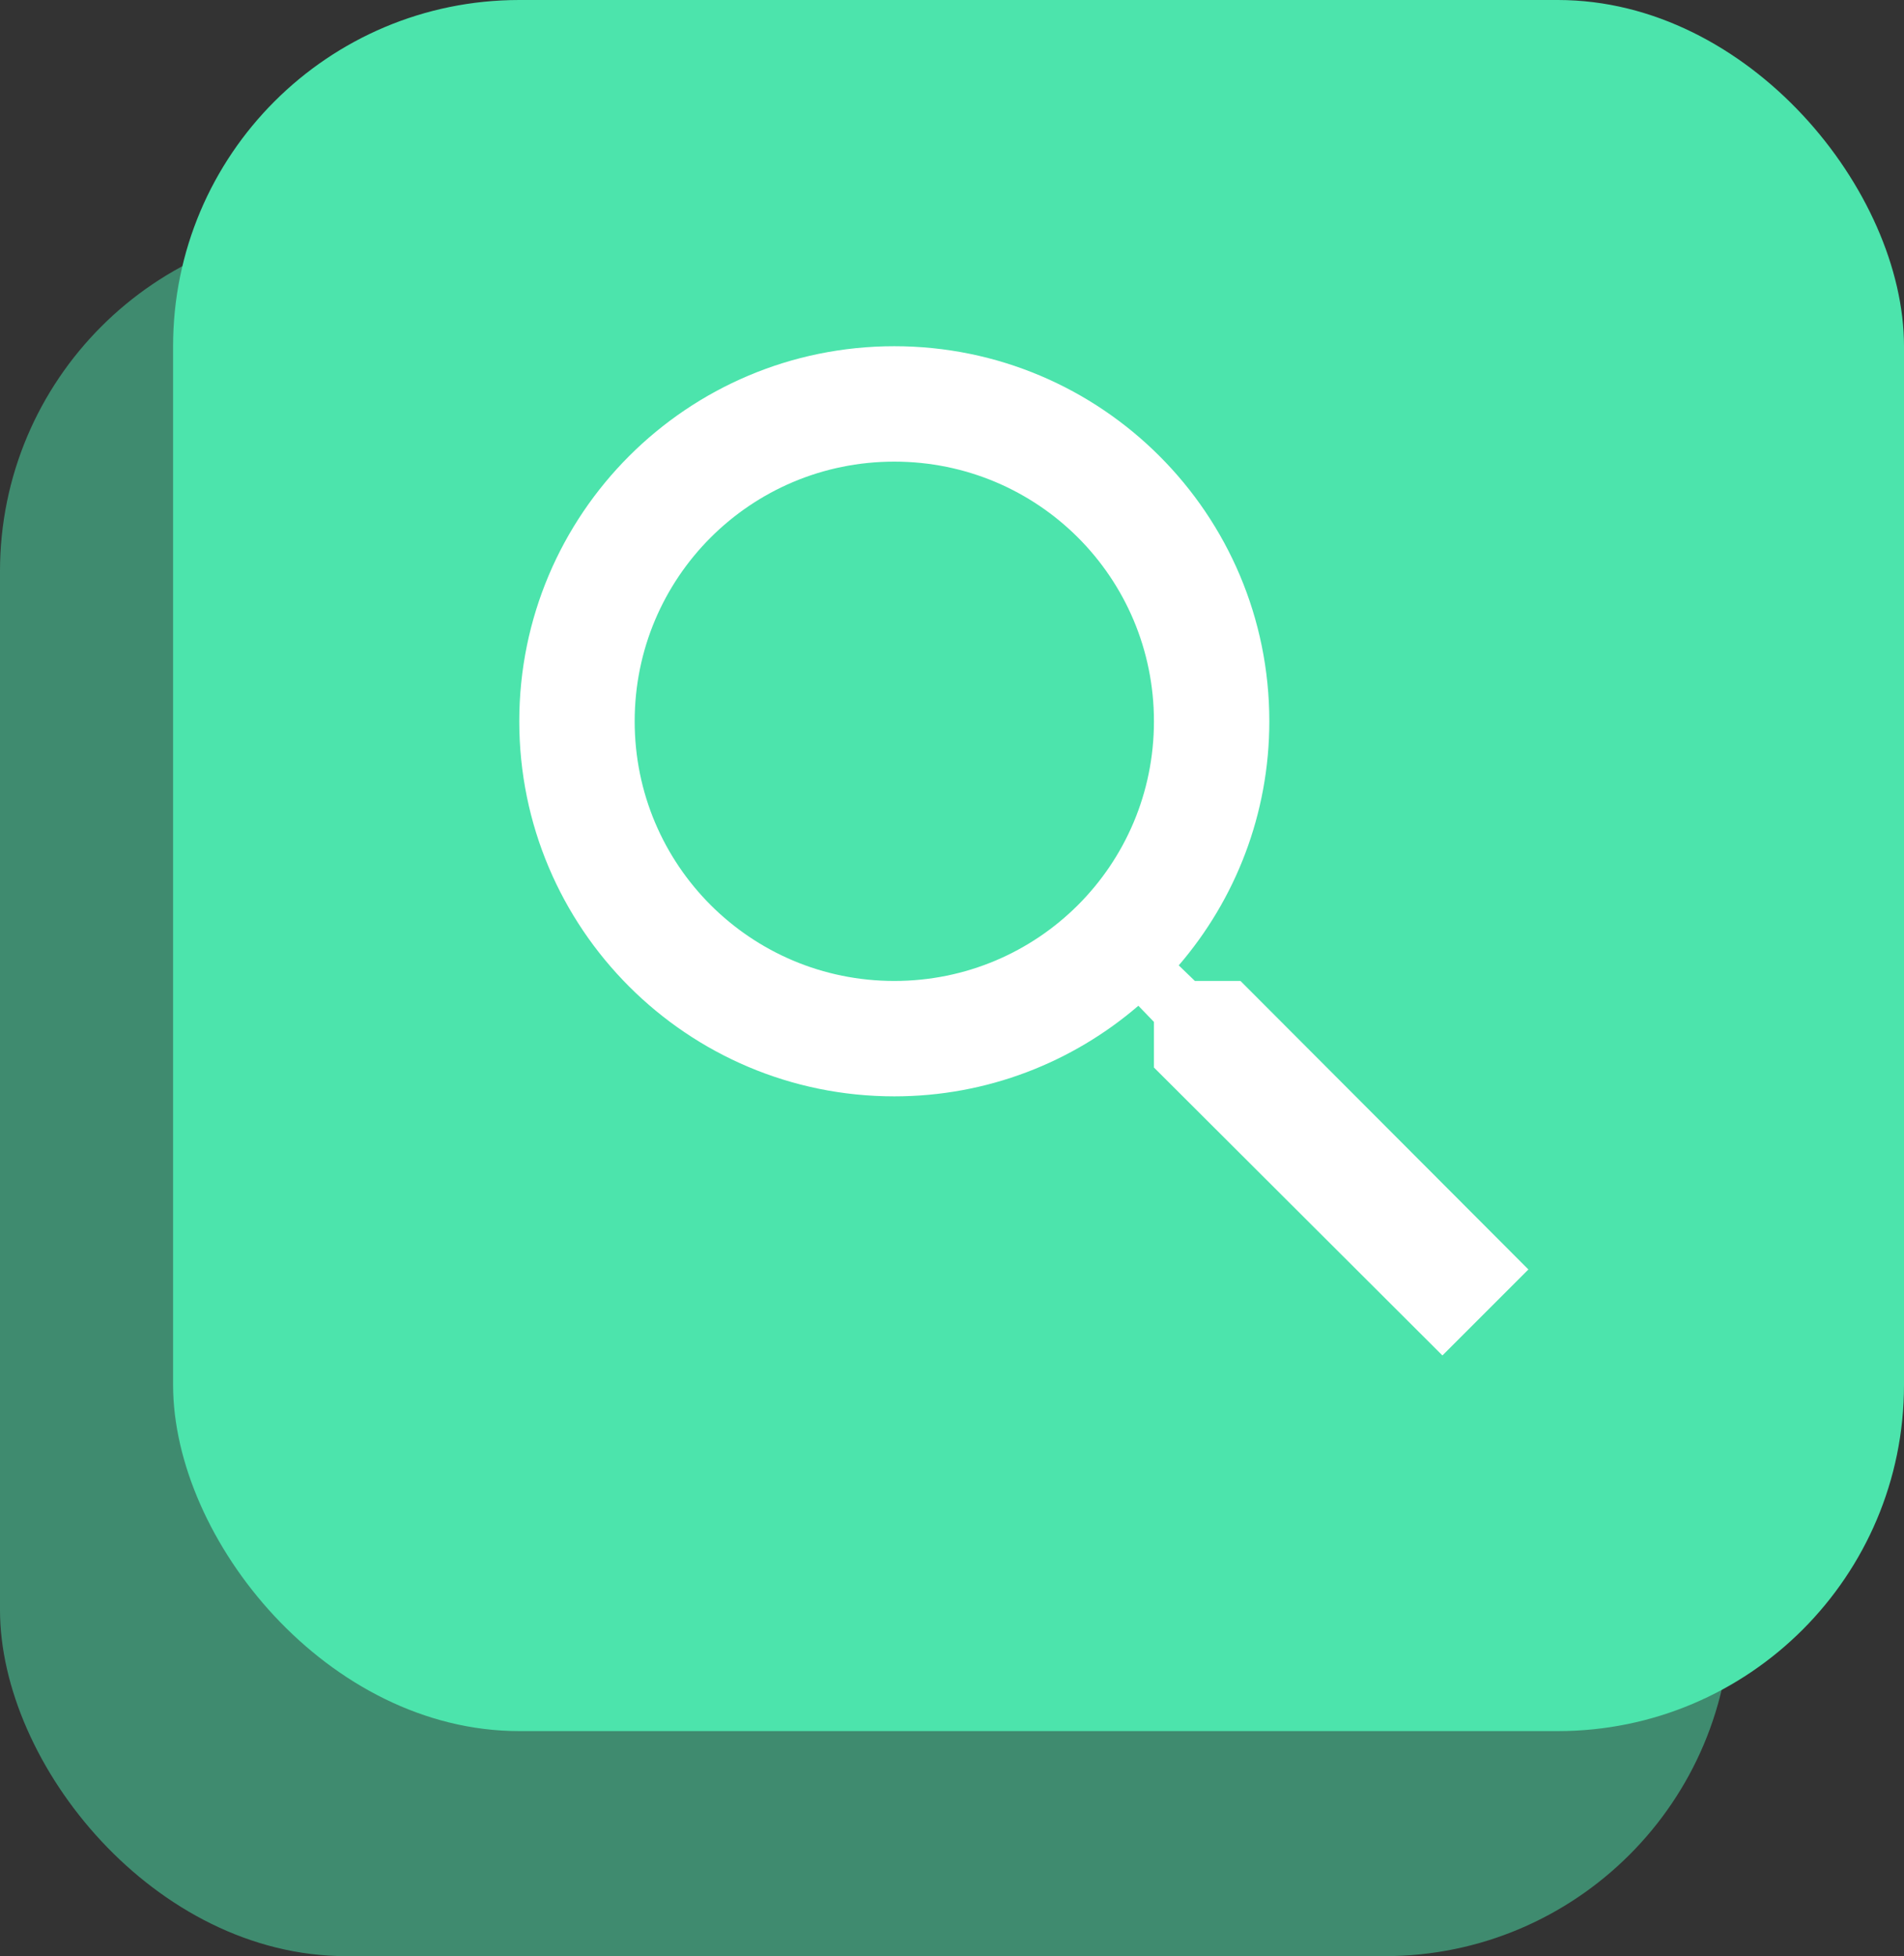
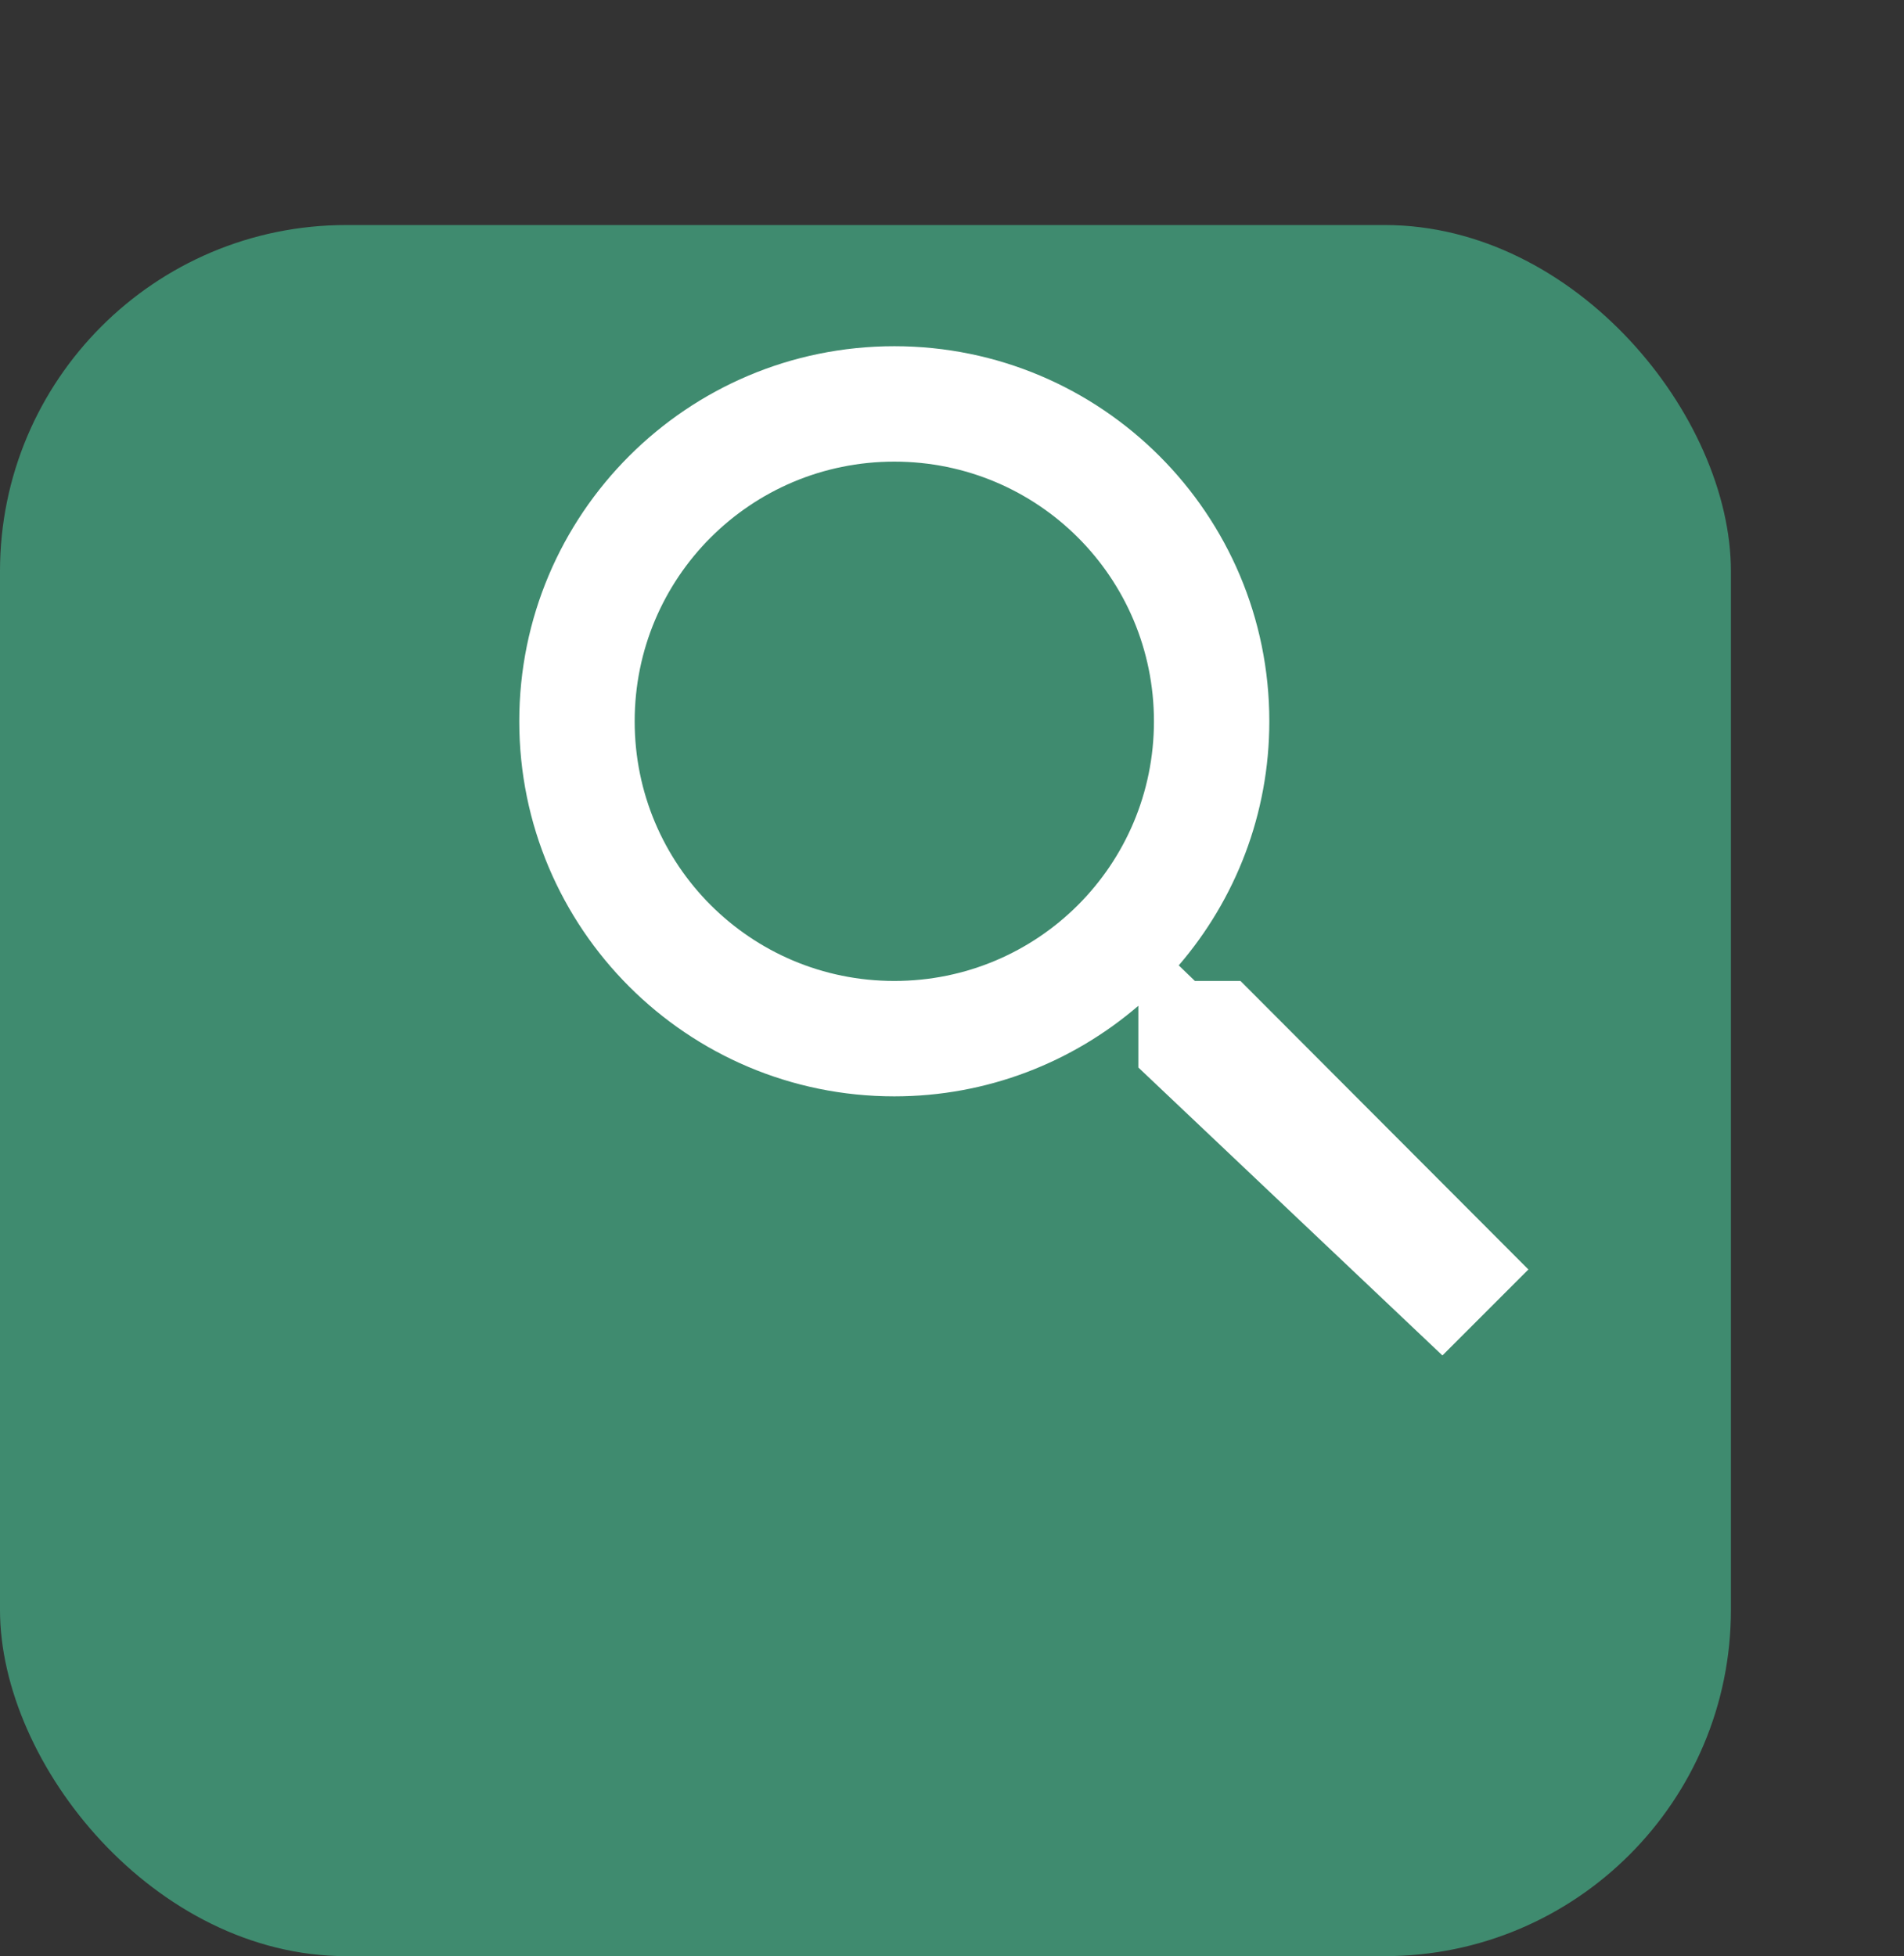
<svg xmlns="http://www.w3.org/2000/svg" width="110" height="113" viewBox="0 0 110 113" fill="none">
  <rect x="0" y="0" width="110" height="113" fill="#333333" stroke="none" />
  <rect y="13" width="100" height="100" rx="20" fill="#4CE4AC" fill-opacity="0.5" />
-   <rect x="10" width="100" height="100" rx="20" fill="#4CE4AC" />
-   <path d="M71.667 56.667H69.033L68.1 55.767C71.367 51.967 73.333 47.033 73.333 41.667C73.333 29.7 63.633 20 51.667 20C39.7 20 30 29.7 30 41.667C30 53.633 39.7 63.333 51.667 63.333C57.033 63.333 61.967 61.367 65.767 58.1L66.667 59.033V61.667L83.333 78.3L88.3 73.333L71.667 56.667V56.667ZM51.667 56.667C43.367 56.667 36.667 49.967 36.667 41.667C36.667 33.367 43.367 26.667 51.667 26.667C59.967 26.667 66.667 33.367 66.667 41.667C66.667 49.967 59.967 56.667 51.667 56.667Z" fill="white" />
+   <path d="M71.667 56.667H69.033L68.1 55.767C71.367 51.967 73.333 47.033 73.333 41.667C73.333 29.7 63.633 20 51.667 20C39.7 20 30 29.7 30 41.667C30 53.633 39.7 63.333 51.667 63.333C57.033 63.333 61.967 61.367 65.767 58.1V61.667L83.333 78.3L88.3 73.333L71.667 56.667V56.667ZM51.667 56.667C43.367 56.667 36.667 49.967 36.667 41.667C36.667 33.367 43.367 26.667 51.667 26.667C59.967 26.667 66.667 33.367 66.667 41.667C66.667 49.967 59.967 56.667 51.667 56.667Z" fill="white" />
</svg>